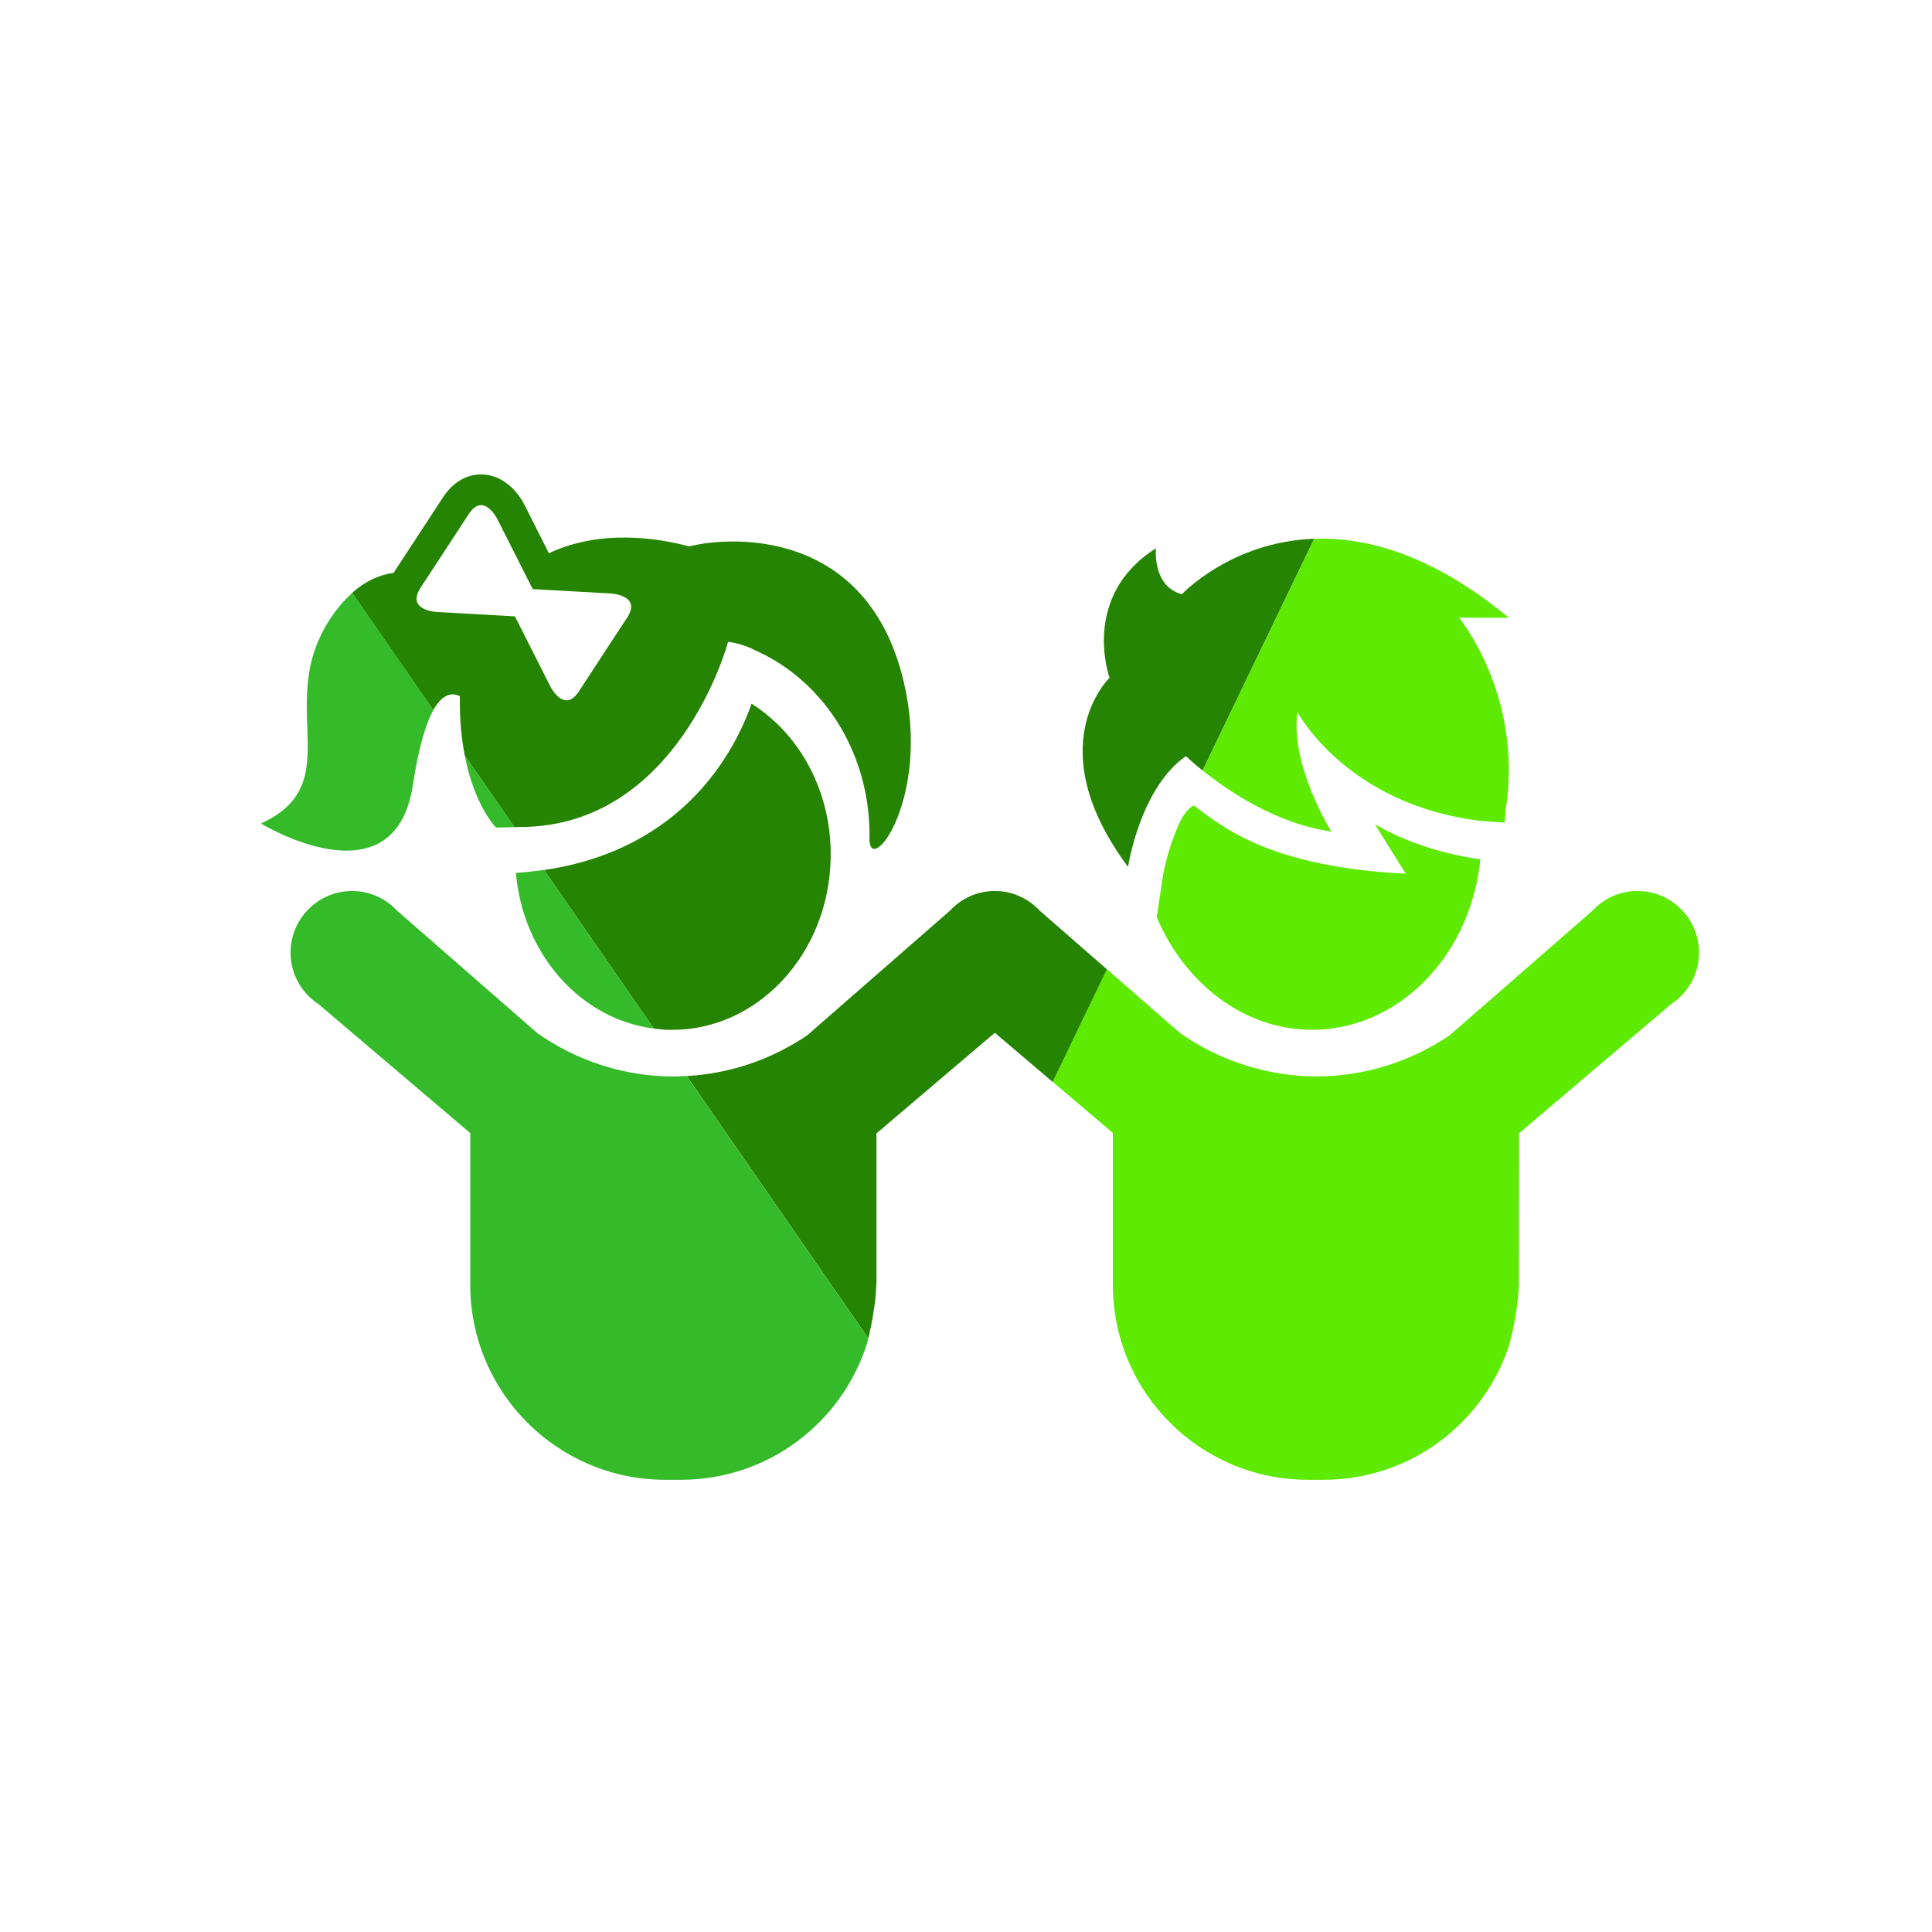
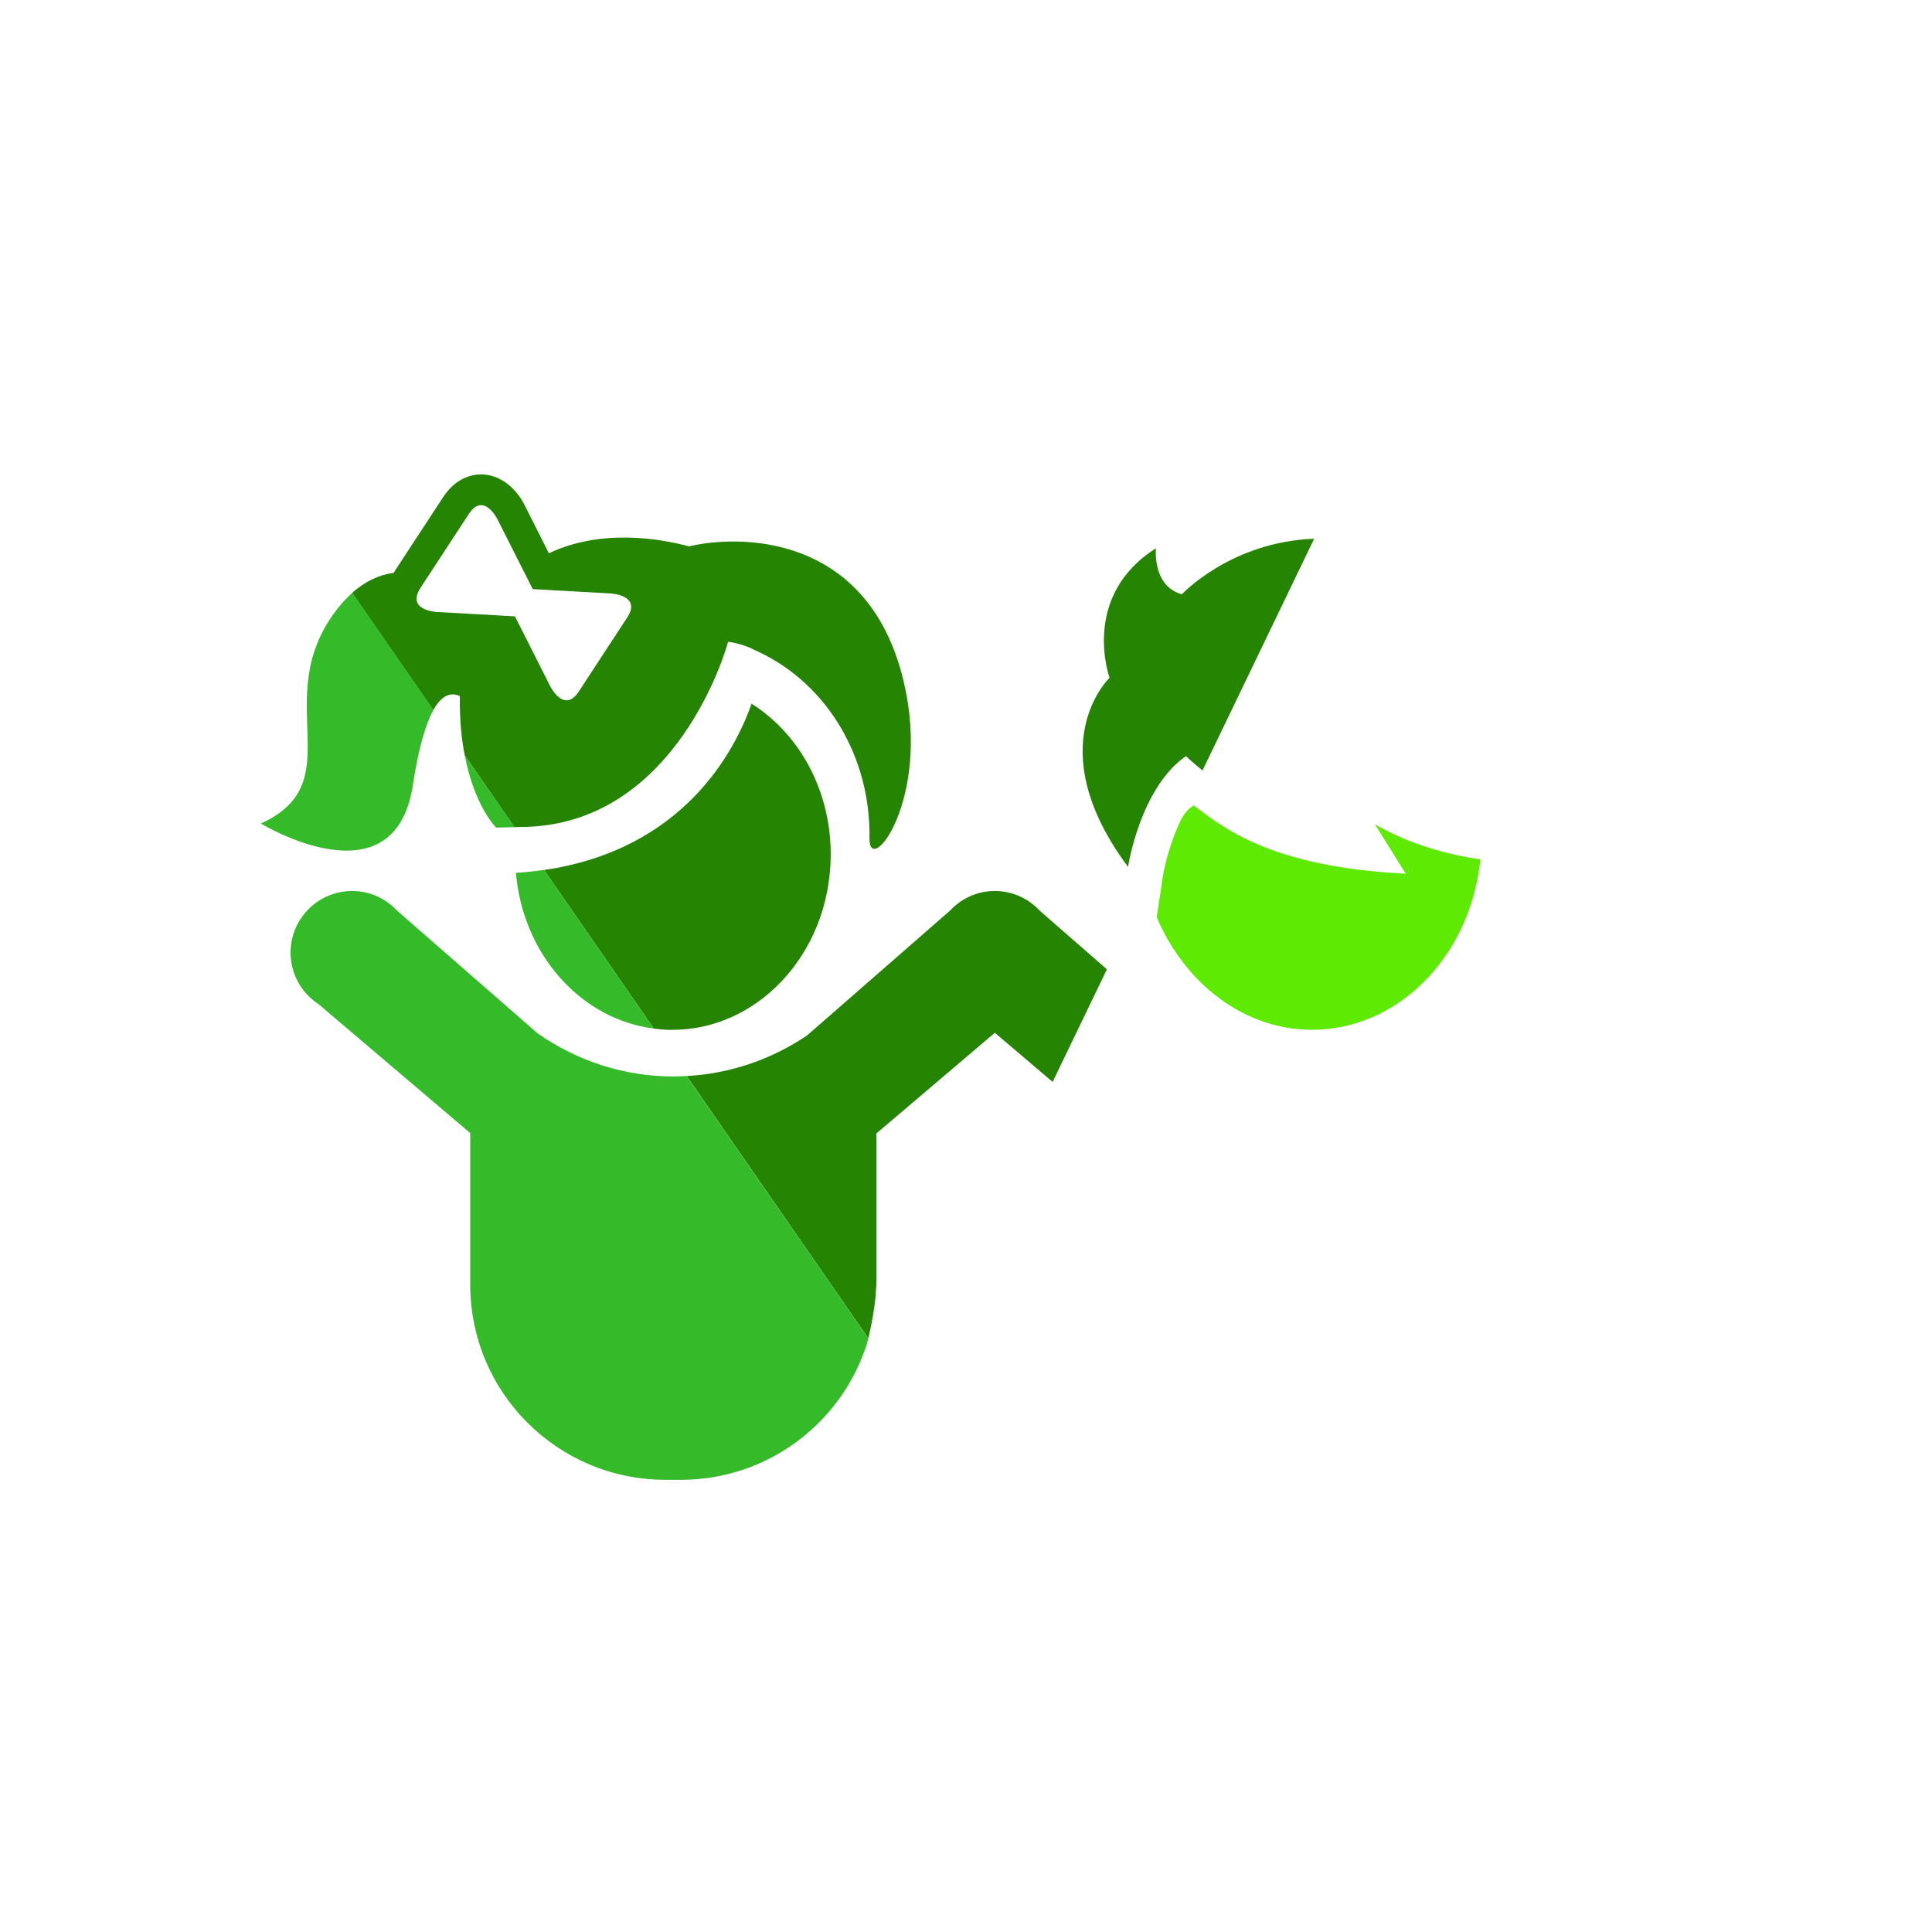
<svg xmlns="http://www.w3.org/2000/svg" id="a" viewBox="0 0 256 256">
  <defs>
    <style>.b{fill:#5eea03;}.b,.c,.d{stroke-width:0px;}.c{fill:#35ba2a;}.d{fill:#258402;}</style>
  </defs>
-   <path class="b" d="M171.92,94.36s6.57,12.37,24.46,14.43l2.99.21.14-1.67c2.39-15.13-6.17-25.47-6.17-25.47h6.59c-10.09-8.36-18.84-10.72-25.79-10.47l-14.79,30.7c3.23,2.6,9.69,7.05,17.05,8.09,0,0-5.47-8.78-4.48-15.82Z" />
  <path class="b" d="M186.26,115.77c-18.02-.9-24.24-6.19-28.08-9.04-.68.36-1.21,1.03-1.65,1.81-1.45,2.95-2.24,6.2-2.45,7.62l-.81,5.37c3.71,8.77,11.57,14.92,20.55,14.92h.52c6.01-.17,11.59-2.96,15.75-7.89,3.43-4.07,5.49-9.19,6.07-14.69-5.62-.81-10.27-2.52-13.97-4.64l4.07,6.53Z" />
-   <path class="b" d="M147.46,150.15v20.08c0,14.28,11.57,25.85,25.86,25.85h2.06c11.56,0,21.34-7.58,24.66-18.05.62-2.44.98-4.67,1.14-6.38.03-.48.09-1.43.09-1.43,0-.15.02-19.71.02-19.71,0-.11-.03-.22-.03-.32l20.16-17.13c2.23-1.46,3.71-3.97,3.71-6.83,0-4.51-3.65-8.17-8.17-8.17-2.36,0-4.47,1.02-5.96,2.62l-18.92,16.51c-5.06,3.4-11.11,5.44-17.65,5.44s-12.93-2.14-18.06-5.74l-9.7-8.47-7.19,14.92,7.99,6.79Z" />
  <path class="d" d="M60.93,92.24c-.04,3.07.22,5.66.65,7.85l6.58,9.51.75-.02c20.92,0,27.54-24.34,27.56-24.54,1.56.18,3.12.88,3.12.88v.02s1,.47,1,.47c9.06,4.29,14.8,13.97,14.62,24.67-.09,5.34,8.3-5.23,4.49-20.95-4.78-19.75-22.2-19.24-28.4-17.73-3.73-1.01-11.55-2.41-18.57.91l-3.19-6.33c-.98-1.99-3.03-4.12-5.8-4.12-1.14,0-3.3.4-5.02,3.01l-6.4,9.78c-.06.09-.09.17-.15.26-1.82.23-3.69,1.03-5.51,2.65l10.75,15.53c1.27-2.26,2.55-2.3,3.5-1.86ZM55.72,77.88l3.01-4.59.38-.59,3.01-4.59c1.96-3,3.79.69,3.79.69l4.68,9.26,10.36.58s4.11.21,2.15,3.2l-3.01,4.59-.39.6-3,4.59c-1.97,3-3.79-.69-3.79-.69l-4.68-9.26-10.36-.58s-4.11-.2-2.14-3.2Z" />
  <path class="d" d="M88.77,136.46h.3c5.41,0,10.55-2.28,14.49-6.43,4.09-4.32,6.4-10.15,6.51-16.38.15-8.53-3.92-16.25-10.48-20.41-2.25,6.38-9.07,19.35-27.5,22.04l14.55,21.02c.71.09,1.42.15,2.14.16Z" />
  <path class="d" d="M156.61,78.74c-3.97-1.06-3.44-6.09-3.44-6.09-10.06,6.36-6.15,17.16-6.15,17.16,0,0-9.47,9.02,2.45,25.06,0,0,1.58-10.45,7.67-14.68,0,0,.8.78,2.2,1.9l14.79-30.7c-11.04.39-17.52,7.35-17.52,7.35Z" />
  <path class="d" d="M116.03,171.66c.03-.48.09-1.43.09-1.43,0-.15.02-.31.02-.44v-19.27c0-.11-.03-.22-.03-.32l15.71-13.35,7.66,6.51,7.19-14.92-8.89-7.76c-1.49-1.6-3.6-2.62-5.96-2.62s-4.46,1.01-5.96,2.62l-18.92,16.52c-4.61,3.11-10.06,5.06-15.95,5.38l24.07,34.77c.51-2.16.83-4.14.97-5.69Z" />
  <path class="c" d="M65.74,109.66l2.42-.06-6.58-9.51c1.31,6.8,4.16,9.57,4.16,9.57Z" />
  <path class="c" d="M89.27,142.64c-6.72,0-12.92-2.14-18.04-5.72l-18.6-16.24c-1.49-1.6-3.6-2.62-5.96-2.62-4.51,0-8.17,3.66-8.17,8.17,0,2.86,1.48,5.37,3.71,6.83l20.1,17.08v20.09c0,14.28,11.57,25.85,25.86,25.85h2.06c11.56,0,21.34-7.58,24.65-18.05.06-.24.11-.46.16-.69l-24.07-34.77c-.57.03-1.14.07-1.71.07Z" />
  <path class="c" d="M44.44,81.02c-8.78,11.73,2.23,22.58-9.87,28.1,0,0,17.7,10.81,20.13-5.07.79-5.16,1.75-8.22,2.73-9.96l-10.75-15.53c-.76.67-1.5,1.47-2.24,2.45Z" />
  <path class="c" d="M68.36,115.66c.46,5.23,2.48,10.09,5.85,13.9,3.36,3.78,7.71,6.12,12.42,6.73l-14.55-21.02c-1.19.17-2.43.31-3.72.39Z" />
</svg>